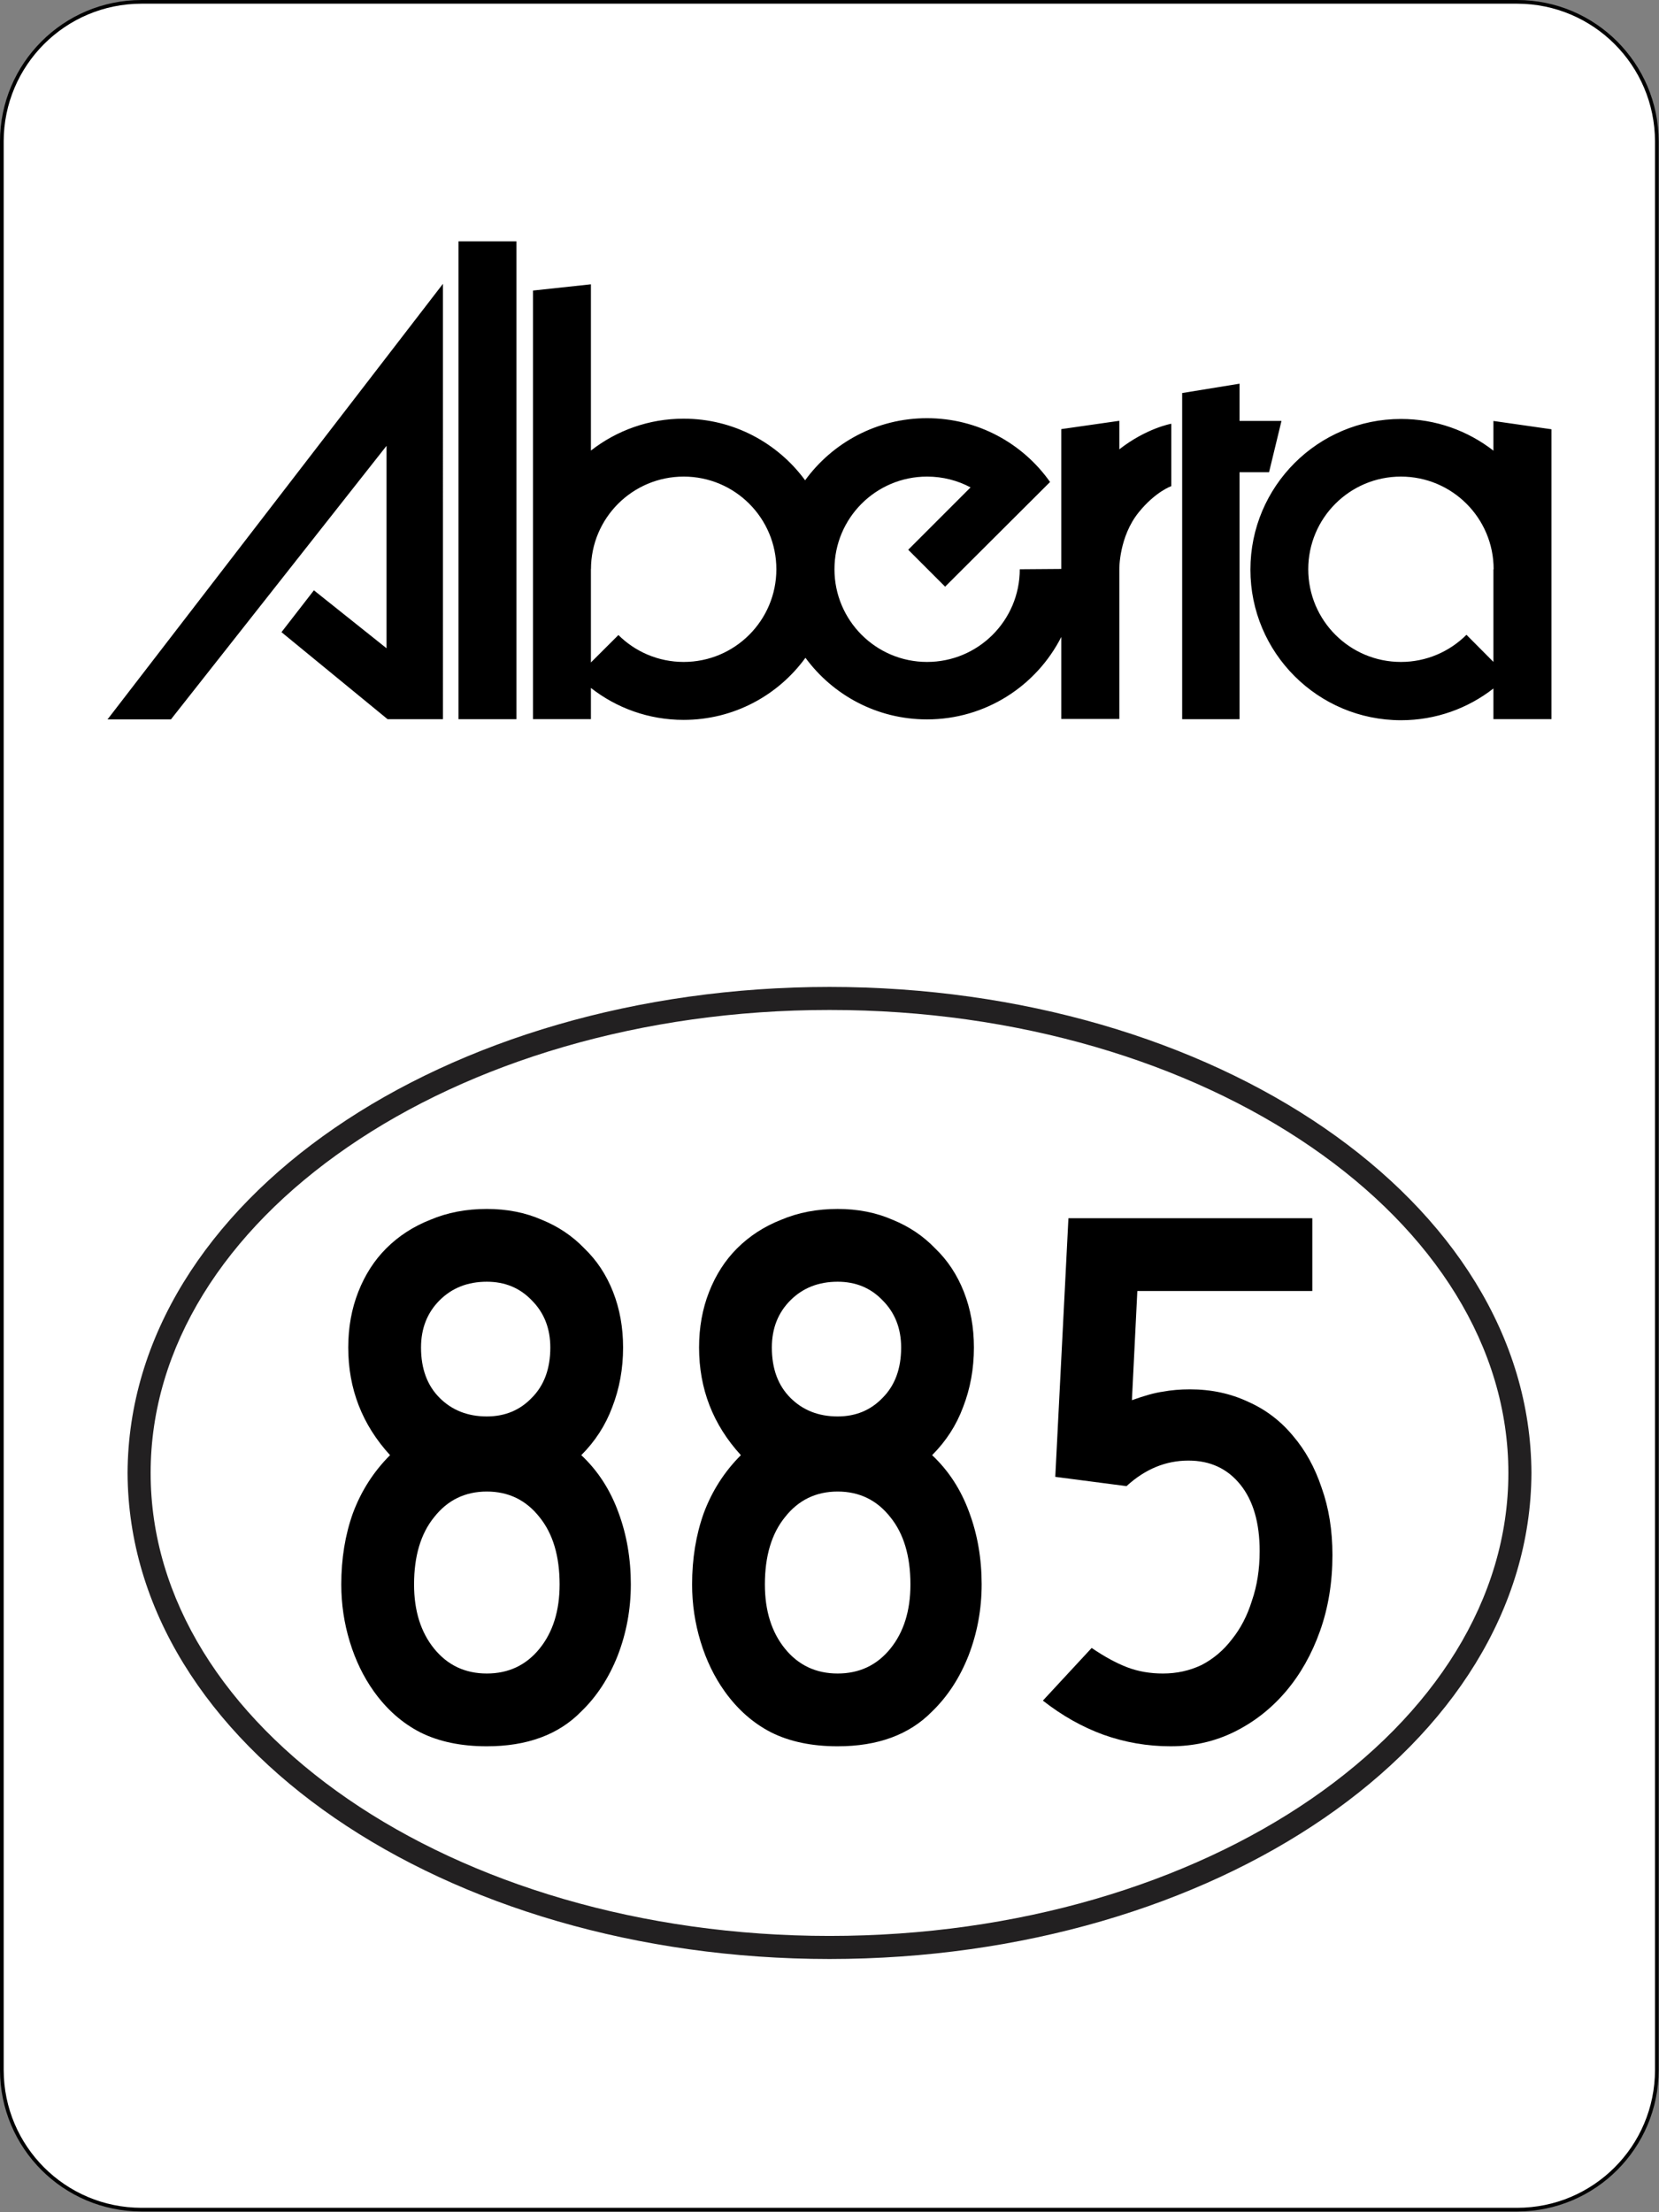
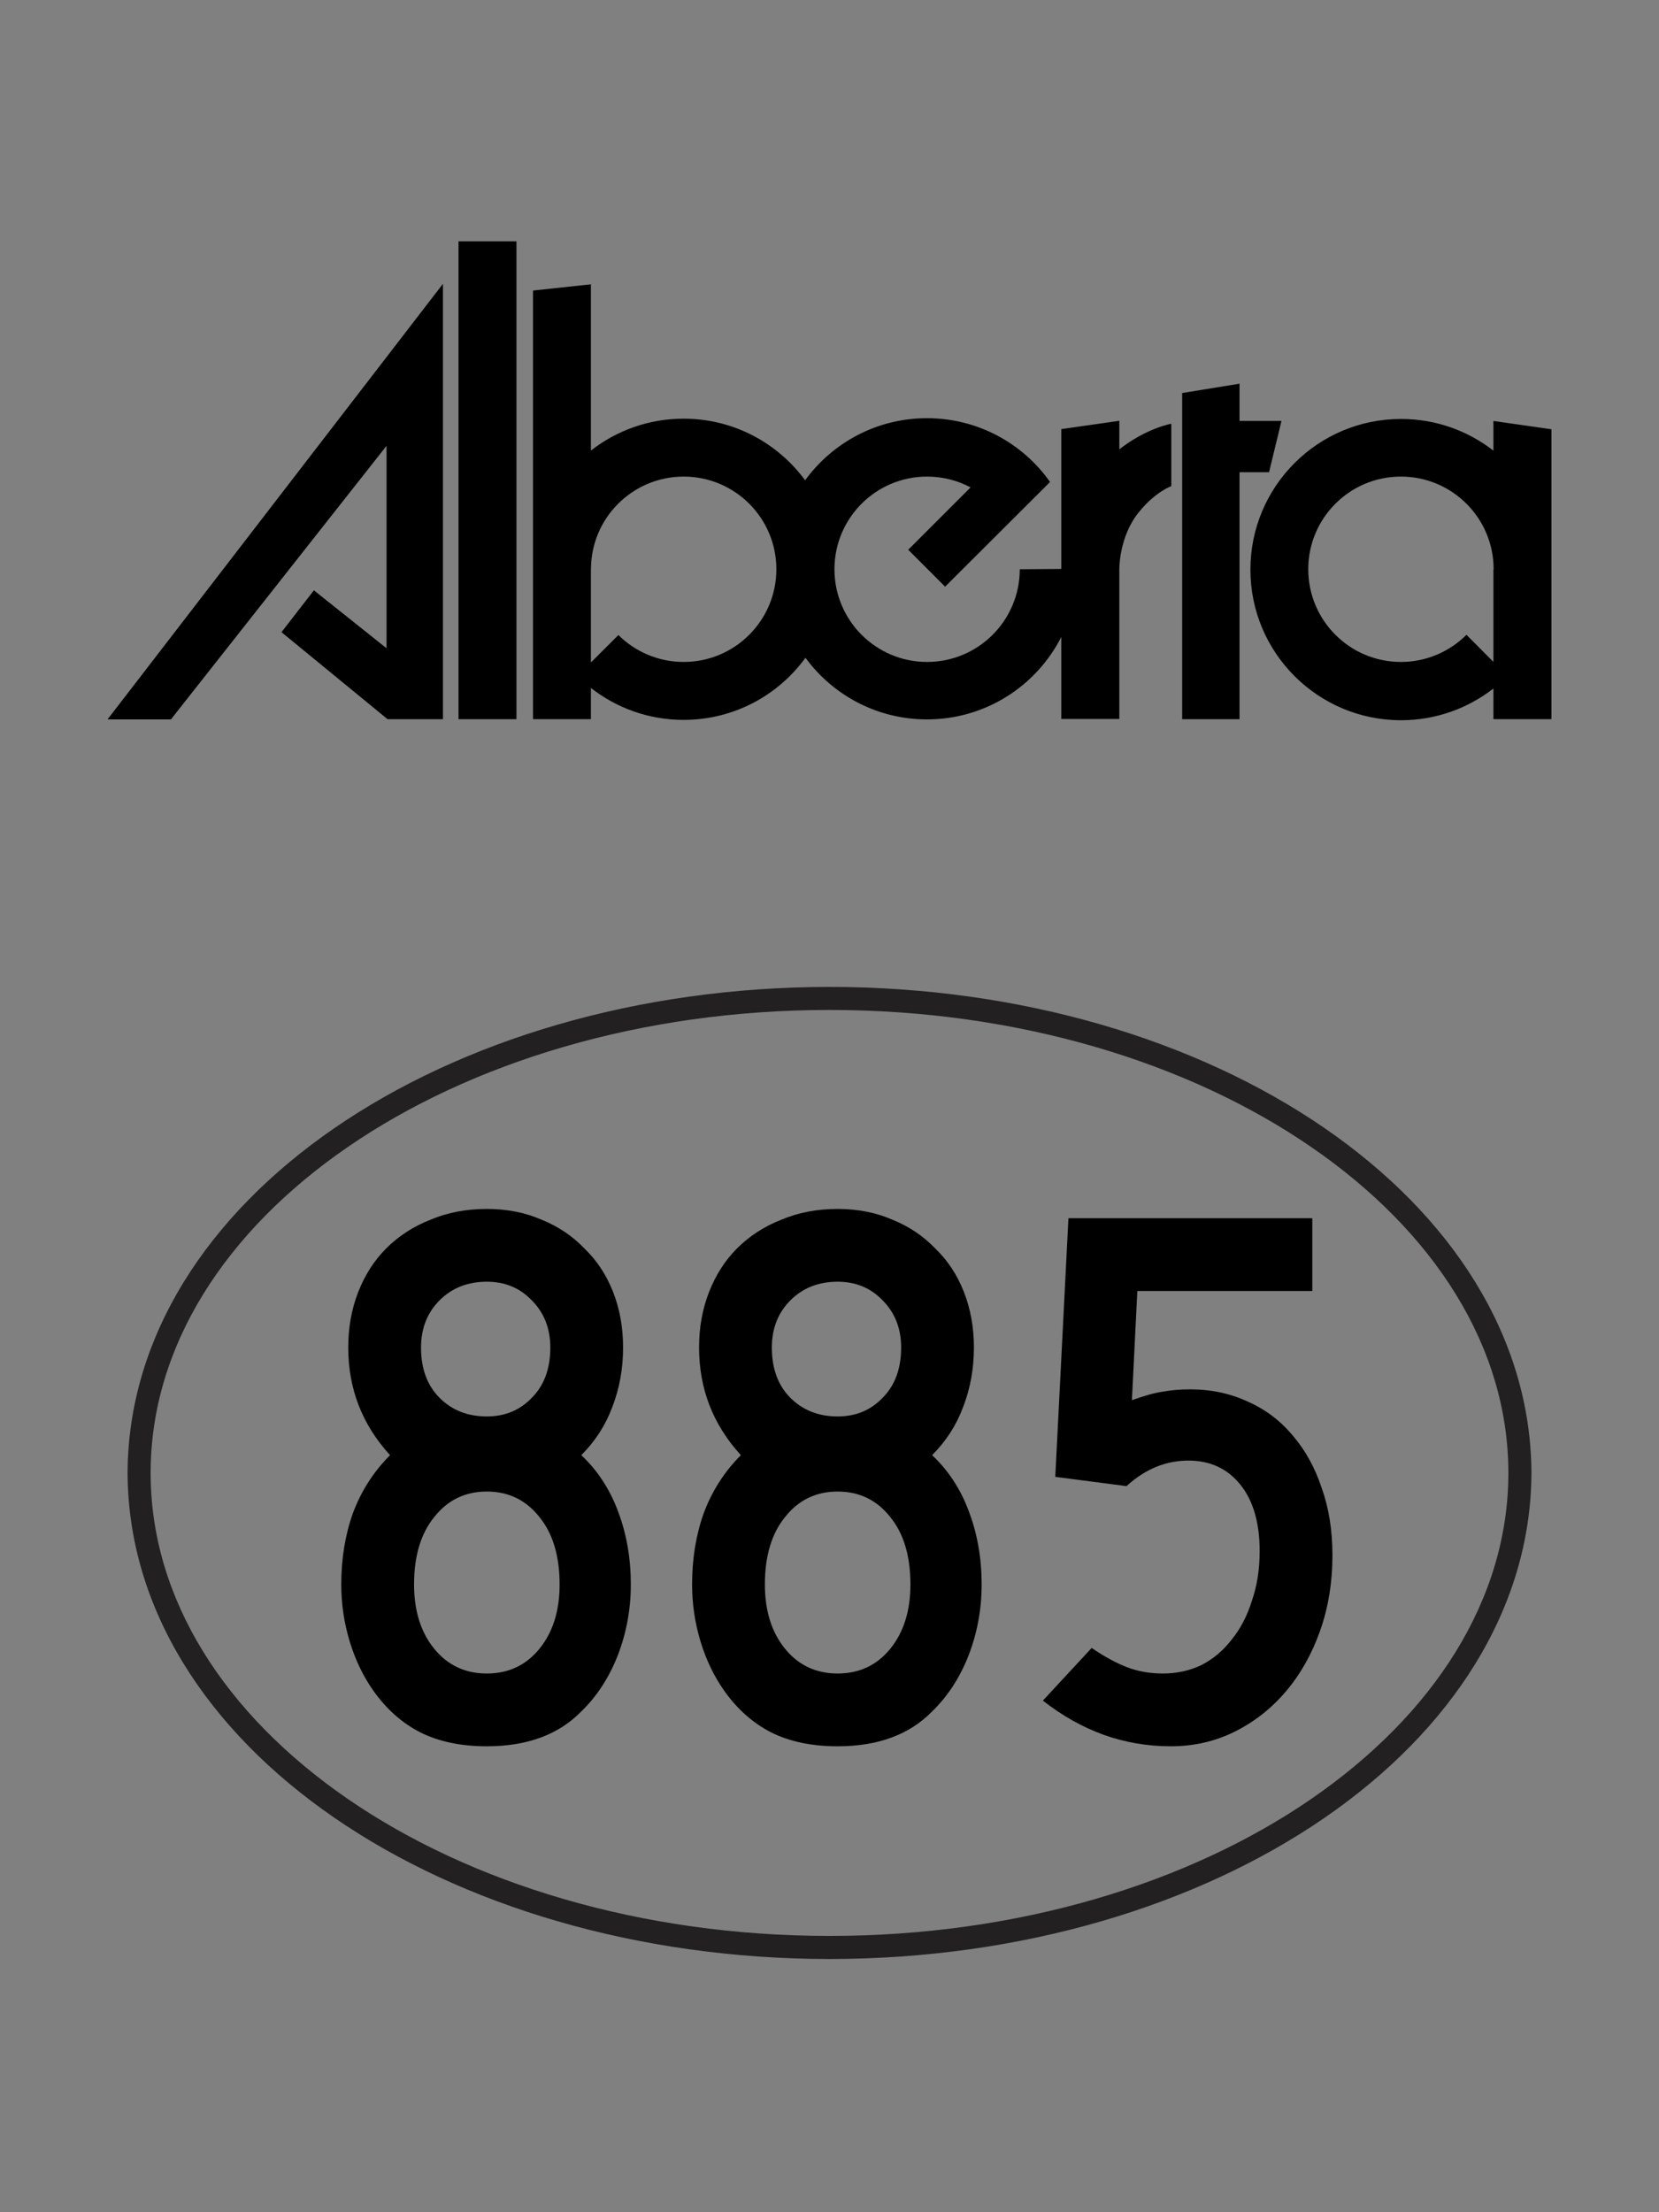
<svg xmlns="http://www.w3.org/2000/svg" xmlns:ns1="http://www.inkscape.org/namespaces/inkscape" version="1.1" width="450" height="600" viewBox="0 0 450 600" id="svg2" xml:space="preserve">
  <rect x="0" y="0" width="450" height="600" fill="#808080" stroke="none" />
  <defs id="defs26" />
  <g transform="translate(3.4946e-5,-1)" id="Semi_Offical" style="display:none">
    <path d="m 43.097,191.96 59.681,-75.728 v 56.031 l -20.116,-16.035 -8.959,11.584 29.368,24.083 h 15.331 v -120.5 l -92.856,120.57 h 17.553 z m 79.602,-0.065 h 16.047 V 59.635 h -16.047 v 132.26 z m 182.95,-74.772 v -7.816 l -16.063,2.299 v 38.706 l -11.49,0.085 c 0,14.164 -11.49,25.658 -25.666,25.658 -14.16,0 -25.65,-11.494 -25.65,-25.658 0,-14.175 11.49,-25.649 25.65,-25.649 4.354,0 8.445,1.074 12.043,2.991 l -17.267,17.26 10.213,10.216 29.059,-28.974 c -7.543,-10.692 -20.01,-17.658 -34.08,-17.658 -13.867,0 -26.154,6.774 -33.738,17.19 -7.585,-10.339 -19.823,-17.056 -33.625,-17.056 -9.65,0 -18.545,3.284 -25.616,8.789 H 159.37 V 71.532 l -16.031,1.725 v 118.64 h 16.031 v -8.642 c 7.079,5.542 15.981,8.837 25.665,8.837 13.867,0 26.146,-6.771 33.723,-17.187 7.584,10.343 19.822,17.056 33.64,17.056 16.242,0 30.305,-9.281 37.189,-22.83 v 22.708 h 16.063 v -41.51 c 0,0 -0.113,-8.923 5.371,-15.697 4.662,-5.75 9.016,-7.234 9.016,-7.234 v -17.28 c 0,0 -6.885,1.217 -14.41,7.1 l 0.022,-0.095 z m -120.6,58.932 c -7.063,0 -13.443,-2.852 -18.081,-7.45 l -7.601,7.592 V 150.23 l 0.016,0.167 c 0,-14.175 11.507,-25.649 25.666,-25.649 14.176,0 25.649,11.474 25.649,25.649 0.001,14.164 -11.473,25.658 -25.649,25.658 m 165.48,-66.707 h -11.531 l -0.09,-0.024 v -10.29 l -15.875,2.583 v 90.278 h 15.875 v -68.347 l 0.09,-0.016 h 8.09 l 3.441,-14.184 z m 58.672,0 v 7.967 l 0.016,0.269 c -7.072,-5.509 -15.934,-8.784 -25.584,-8.784 -23.037,0 -41.697,18.667 -41.697,41.696 0,23.025 18.66,41.693 41.697,41.693 9.635,0 18.504,-3.288 25.568,-8.785 v 8.492 h 16.063 v -80.244 l -16.063,-2.304 z m 0,41.074 v 25.625 l -7.471,-7.511 c -4.639,4.634 -11.051,7.519 -18.131,7.519 -14.176,0 -25.648,-11.494 -25.648,-25.658 0,-14.175 11.473,-25.649 25.648,-25.649 14.168,0 25.666,11.474 25.666,25.649 l -0.064,0.025 z" ns1:connector-curvature="0" id="path5" style="fill:#222021" />
-     <path d="m 35.008,403.46 c 0.31,-73.81 86.022,-131.8 190.4,-131.83 104.37,0.03 190.08,58.02 190.39,131.83 -0.31,73.79 -86.02,131.78 -190.39,131.82 -104.38,-0.04 -190.09,-58.03 -190.4,-131.82 m 6.258,0 c -0.016,34.242 20.189,65.507 53.496,88.422 33.267,22.883 79.504,37.14 130.65,37.14 51.121,0 97.373,-14.257 130.64,-37.14 33.314,-22.915 53.496,-54.18 53.496,-88.422 0,-34.26 -20.182,-65.531 -53.496,-88.423 -33.268,-22.882 -79.52,-37.172 -130.64,-37.156 -51.145,-0.016 -97.382,14.273 -130.65,37.156 C 61.456,337.928 41.25,369.2 41.266,403.46" ns1:connector-curvature="0" id="path7" style="fill:#222021" />
-     <path d="m 155.1,389.37 c -2.506,5.069 -4.947,10.619 -7.34,16.665 -2.393,6.046 -4.524,12.499 -6.38,19.376 -1.871,6.884 -3.385,14.11 -4.549,21.654 -1.18,7.551 -1.749,15.404 -1.749,23.574 h -20.39 c 0,-8.049 0.521,-15.836 1.53,-23.404 1.025,-7.551 2.36,-14.77 3.987,-21.646 1.636,-6.884 3.508,-13.386 5.647,-19.514 2.116,-6.12 4.264,-11.751 6.429,-16.878 5.127,-12.141 10.953,-23.225 17.487,-33.241 H 99.655 v -19.685 h 75.411 v 20.637 c -7.479,9.749 -14.119,20.564 -19.962,32.462" ns1:connector-curvature="0" id="path9" />
-     <path d="m 250.13,438.01 v 32.632 H 230.616 V 438.01 h -56.068 v -14.696 l 55.896,-87.039 h 19.686 v 83.1 h 8.396 v 18.636 h -8.396 z m -19.514,-66.223 -30.614,47.588 h 30.442 l 0.172,-47.588 z" ns1:connector-curvature="0" id="path11" />
    <path d="m 351.17,376.94 c 0,8.576 -0.977,17.211 -2.93,25.9 -1.953,8.691 -4.867,17.162 -8.756,25.414 -3.873,8.252 -8.707,16.112 -14.51,23.615 -5.811,7.494 -12.588,14.322 -20.336,20.523 l -13.475,-15.755 c 7.697,-6.005 14.004,-12.304 18.936,-18.896 4.932,-6.592 8.764,-13.061 11.506,-19.416 -1.871,0.464 -4.287,0.74 -7.25,0.83 -2.994,0.082 -6.168,-0.229 -9.545,-0.969 -3.385,-0.724 -6.779,-1.977 -10.197,-3.751 -3.4,-1.774 -6.492,-4.28 -9.275,-7.486 -2.768,-3.206 -5.021,-7.259 -6.771,-12.157 -1.75,-4.899 -2.637,-10.855 -2.637,-17.854 0,-5.127 0.586,-9.732 1.727,-13.818 1.131,-4.076 2.668,-7.697 4.629,-10.839 1.961,-3.157 4.199,-5.858 6.73,-8.097 2.539,-2.254 5.225,-4.077 8.057,-5.51 2.832,-1.432 5.68,-2.481 8.568,-3.148 2.889,-0.676 5.639,-1.01 8.268,-1.01 4.549,0 9.041,0.871 13.467,2.629 4.443,1.741 8.414,4.41 11.947,7.959 3.531,3.556 6.379,7.975 8.568,13.247 2.189,5.283 3.279,11.476 3.279,18.589 m -20.205,0.528 c 0,-4.842 -0.668,-8.748 -2.01,-11.718 -1.336,-2.986 -2.922,-5.281 -4.736,-6.909 -1.791,-1.644 -3.654,-2.733 -5.551,-3.288 -1.887,-0.553 -3.359,-0.83 -4.41,-0.83 -3.148,0 -5.875,0.604 -8.17,1.791 -2.318,1.204 -4.199,2.832 -5.697,4.898 -1.488,2.067 -2.586,4.477 -3.318,7.227 -0.732,2.734 -1.092,5.68 -1.092,8.829 0,2.97 0.326,5.77 1.002,8.397 0.666,2.629 1.732,4.924 3.197,6.869 1.449,1.944 3.328,3.515 5.631,4.678 2.313,1.172 5.127,1.758 8.447,1.758 1.4,0 3.061,-0.235 4.996,-0.699 1.912,-0.473 3.736,-1.48 5.453,-3.027 1.725,-1.529 3.205,-3.743 4.418,-6.607 1.229,-2.848 1.84,-6.641 1.84,-11.369" ns1:connector-curvature="0" id="path13" />
  </g>
  <g id="layer2">
    <g transform="matrix(0.998,0,0,0.998,3.4639e-5,-3.6093e-5)" id="Boarder">
-       <path d="m 0.5,38.433 v 524.14 c 0.04,20.948 16.977,37.9 37.93,37.931 h 373.96 c 20.947,-0.03 37.885,-16.982 37.927,-37.931 V 38.433 C 450.267,17.481 433.327,0.534 412.387,0.503 H 38.427 C 17.474,0.534 0.537,17.481 0.497,38.436" ns1:connector-curvature="0" id="path16" style="fill:#ffffff;stroke:#000000" />
-     </g>
+       </g>
    <g transform="translate(4.344,-1)" id="Wordmark">
      <path d="m 42.018,196.12 58.485,-74.202 v 54.902 l -19.701,-15.713 -8.795,11.35 28.776,23.598 h 15.022 V 77.975 l -90.98,118.14 h 17.193 z m 78.005,-0.065 h 15.723 V 66.465 h -15.72 v 129.59 z m 179.25,-73.266 v -7.658 l -15.74,2.253 v 37.926 l -11.265,0.085 c 0,13.878 -11.253,25.139 -25.152,25.139 -13.863,0 -25.114,-11.26 -25.114,-25.139 0,-13.892 11.251,-25.133 25.114,-25.133 4.276,0 8.285,1.053 11.8,2.93 l -16.909,16.912 10.008,10.013 28.467,-28.391 c -7.385,-10.478 -19.599,-17.304 -33.387,-17.304 -13.589,0 -25.627,6.639 -33.051,16.844 -7.438,-10.131 -19.423,-16.712 -32.962,-16.712 -9.446,0 -18.165,3.216 -25.085,8.611 h -0.058 V 78.111 l -15.703,1.691 v 116.25 h 15.703 v -8.469 c 6.937,5.43 15.656,8.665 25.143,8.665 13.597,0 25.635,-6.638 33.051,-16.844 7.442,10.135 19.431,16.713 32.962,16.713 15.915,0 29.694,-9.094 36.438,-22.372 v 22.252 h 15.74 v -40.673 c 0,0 -0.111,-8.743 5.265,-15.38 4.564,-5.635 8.831,-7.09 8.831,-7.09 v -16.93 c 0,0 -6.745,1.192 -14.116,6.957 l 0.02,-0.093 z m -118.16,57.745 c -6.922,0 -13.171,-2.792 -17.715,-7.297 l -7.459,7.439 v -25.444 l 0.018,0.163 c 0,-13.892 11.274,-25.133 25.156,-25.133 13.875,0 25.132,11.241 25.132,25.133 0.001,13.878 -11.257,25.139 -25.132,25.139 m 162.14,-65.362 h -11.294 l -0.081,-0.024 v -10.084 l -15.563,2.535 v 88.456 h 15.563 v -66.97 l 0.081,-0.015 h 7.926 l 3.368,-13.898 z m 57.492,0 v 7.804 l 0.018,0.264 c -6.93,-5.397 -15.62,-8.608 -25.081,-8.608 -22.562,0 -40.853,18.292 -40.853,40.858 0,22.563 18.291,40.851 40.853,40.851 9.453,0 18.143,-3.217 25.063,-8.607 v 8.32 h 15.739 v -78.627 l -15.739,-2.255 z m 0,40.247 v 25.108 l -7.316,-7.358 c -4.55,4.54 -10.83,7.365 -17.775,7.365 -13.883,0 -25.135,-11.26 -25.135,-25.139 0,-13.892 11.252,-25.133 25.135,-25.133 13.887,0 25.148,11.241 25.148,25.133 l -0.057,0.024 z" ns1:connector-curvature="0" id="path19" />
    </g>
    <g transform="translate(-0.406,-4.956)" id="Circle">
      <path d="m 35.008,404.46 c 0.31,-73.808 86.023,-131.8 190.4,-131.83 104.37,0.033 190.08,58.021 190.4,131.83 -0.32,73.79 -86.03,131.78 -190.4,131.82 -104.38,-0.04 -190.09,-58.03 -190.4,-131.82 m 6.258,0 c -0.016,34.242 20.189,65.507 53.496,88.422 33.268,22.883 79.504,37.14 130.65,37.14 51.121,0 97.373,-14.257 130.64,-37.14 33.314,-22.915 53.496,-54.18 53.496,-88.422 0,-34.26 -20.182,-65.531 -53.496,-88.423 -33.268,-22.882 -79.52,-37.172 -130.64,-37.156 -51.145,-0.016 -97.381,14.273 -130.65,37.156 C 61.455,338.928 41.25,370.2 41.266,404.46" ns1:connector-curvature="0" id="path22" style="fill:#222021" />
    </g>
  </g>
  <g id="layer1">
    <g transform="translate(0,1.3333e-5)" id="routenum" style="font-size:210px;font-style:normal;font-variant:normal;font-weight:normal;font-stretch:normal;text-align:start;line-height:125%;letter-spacing:0px;word-spacing:0px;writing-mode:lr-tb;text-anchor:start;fill:#000000;font-family:Roadgeek 2005 Series C">
      <path d="m 171.11,429.74 c -8e-5,6.72 -1.19,13.16 -3.57,19.32 -2.38,6.02 -5.67,11.06 -9.87,15.12 -6.16,6.3 -14.7,9.45 -25.62,9.45 -7,0 -13.02,-1.26 -18.06,-3.78 -4.9,-2.52 -9.1,-6.23 -12.6,-11.13 -2.8,-3.92 -4.97,-8.4 -6.51,-13.44 -1.54,-5.04 -2.31,-10.22 -2.31,-15.54 -8e-6,-7 1.05,-13.44 3.15,-19.32 2.24,-6.02 5.6,-11.27 10.08,-15.75 -7.56,-8.26 -11.34,-17.99 -11.34,-29.19 -10e-6,-5.46 0.91,-10.5 2.73,-15.12 1.82,-4.62 4.34,-8.54 7.56,-11.76 3.36,-3.36 7.35,-5.95 11.97,-7.77 4.62,-1.96 9.73,-2.94 15.33,-2.94 5.46,1.4e-4 10.43,0.98 14.91,2.94 4.48,1.82 8.33,4.41 11.55,7.77 3.36,3.22 5.95,7.14 7.77,11.76 1.82,4.62 2.73,9.66 2.73,15.12 -8e-5,5.74 -0.98,11.13 -2.94,16.17 -1.82,4.9 -4.62,9.24 -8.4,13.02 4.48,4.2 7.84,9.38 10.08,15.54 2.24,6.02 3.36,12.53 3.36,19.53 m -21.84,-64.26 c -6e-5,-5.18 -1.68,-9.45 -5.04,-12.81 -3.22,-3.36 -7.28,-5.04 -12.18,-5.04 -5.18,1.2e-4 -9.45,1.68 -12.81,5.04 -3.36,3.36 -5.04,7.63 -5.04,12.81 -3e-5,5.74 1.68,10.29 5.04,13.65 3.36,3.36 7.63,5.04 12.81,5.04 4.9,9e-5 8.96,-1.68 12.18,-5.04 3.36,-3.36 5.04,-7.91 5.04,-13.65 m 2.52,64.26 c -7e-5,-7.7 -1.82,-13.79 -5.46,-18.27 -3.64,-4.62 -8.4,-6.93 -14.28,-6.93 -5.88,7e-5 -10.64,2.31 -14.28,6.93 -3.64,4.48 -5.46,10.57 -5.46,18.27 -3e-5,7.14 1.82,12.95 5.46,17.43 3.64,4.48 8.4,6.72 14.28,6.72 5.88,2e-5 10.64,-2.24 14.28,-6.72 3.64,-4.48 5.46,-10.29 5.46,-17.43" ns1:connector-curvature="0" id="path3001" style="text-align:center" />
      <path d="m 266.27,429.74 c -8e-5,6.72 -1.19,13.16 -3.57,19.32 -2.38,6.02 -5.67,11.06 -9.87,15.12 -6.16,6.3 -14.7,9.45 -25.62,9.45 -7,0 -13.02,-1.26 -18.06,-3.78 -4.9,-2.52 -9.1,-6.23 -12.6,-11.13 -2.8,-3.92 -4.97,-8.4 -6.51,-13.44 -1.54,-5.04 -2.31,-10.22 -2.31,-15.54 -1e-5,-7 1.05,-13.44 3.15,-19.32 2.24,-6.02 5.6,-11.27 10.08,-15.75 -7.56,-8.26 -11.34,-17.99 -11.34,-29.19 -1e-5,-5.46 0.91,-10.5 2.73,-15.12 1.82,-4.62 4.34,-8.54 7.56,-11.76 3.36,-3.36 7.35,-5.95 11.97,-7.77 4.62,-1.96 9.73,-2.94 15.33,-2.94 5.46,1.4e-4 10.43,0.98 14.91,2.94 4.48,1.82 8.33,4.41 11.55,7.77 3.36,3.22 5.95,7.14 7.77,11.76 1.82,4.62 2.73,9.66 2.73,15.12 -8e-5,5.74 -0.98,11.13 -2.94,16.17 -1.82,4.9 -4.62,9.24 -8.4,13.02 4.48,4.2 7.84,9.38 10.08,15.54 2.24,6.02 3.36,12.53 3.36,19.53 m -21.84,-64.26 c -6e-5,-5.18 -1.68,-9.45 -5.04,-12.81 -3.22,-3.36 -7.28,-5.04 -12.18,-5.04 -5.18,1.2e-4 -9.45,1.68 -12.81,5.04 -3.36,3.36 -5.04,7.63 -5.04,12.81 -3e-5,5.74 1.68,10.29 5.04,13.65 3.36,3.36 7.63,5.04 12.81,5.04 4.9,9e-5 8.96,-1.68 12.18,-5.04 3.36,-3.36 5.04,-7.91 5.04,-13.65 m 2.52,64.26 c -7e-5,-7.7 -1.82,-13.79 -5.46,-18.27 -3.64,-4.62 -8.4,-6.93 -14.28,-6.93 -5.88,7e-5 -10.64,2.31 -14.28,6.93 -3.64,4.48 -5.46,10.57 -5.46,18.27 -3e-5,7.14 1.82,12.95 5.46,17.43 3.64,4.48 8.4,6.72 14.28,6.72 5.88,2e-5 10.64,-2.24 14.28,-6.72 3.64,-4.48 5.46,-10.29 5.46,-17.43" ns1:connector-curvature="0" id="path3003" style="text-align:center" />
      <path d="m 361.42,421.76 c -8e-5,7.42 -1.12,14.28 -3.36,20.58 -2.24,6.3 -5.32,11.76 -9.24,16.38 -3.92,4.62 -8.54,8.26 -13.86,10.92 -5.32,2.66 -11.13,3.99 -17.43,3.99 -6.3,0 -12.39,-1.05 -18.27,-3.15 -5.74,-2.1 -11.2,-5.18 -16.38,-9.24 l 13.23,-14.28 c 3.5,2.38 6.72,4.13 9.66,5.25 2.94,1.12 6.16,1.68 9.66,1.68 3.78,2e-5 7.28,-0.77 10.5,-2.31 3.22,-1.68 5.95,-3.99 8.19,-6.93 2.38,-2.94 4.2,-6.44 5.46,-10.5 1.4,-4.06 2.1,-8.54 2.1,-13.44 -7e-5,-7.7 -1.75,-13.72 -5.25,-18.06 -3.5,-4.34 -8.19,-6.51 -14.07,-6.51 -6.16,7e-5 -11.76,2.31 -16.8,6.93 l -19.32,-2.52 3.57,-70.14 h 66.15 v 19.74 H 308.5 l -1.47,29.61 c 3.5,-1.26 6.3,-2.03 8.4,-2.31 2.24,-0.42 4.69,-0.63 7.35,-0.63 5.74,9e-5 10.99,1.12 15.75,3.36 4.76,2.1 8.82,5.18 12.18,9.24 3.36,3.92 5.95,8.61 7.77,14.07 1.96,5.46 2.94,11.55 2.94,18.27" ns1:connector-curvature="0" id="path3005" style="text-align:center" />
    </g>
  </g>
</svg>